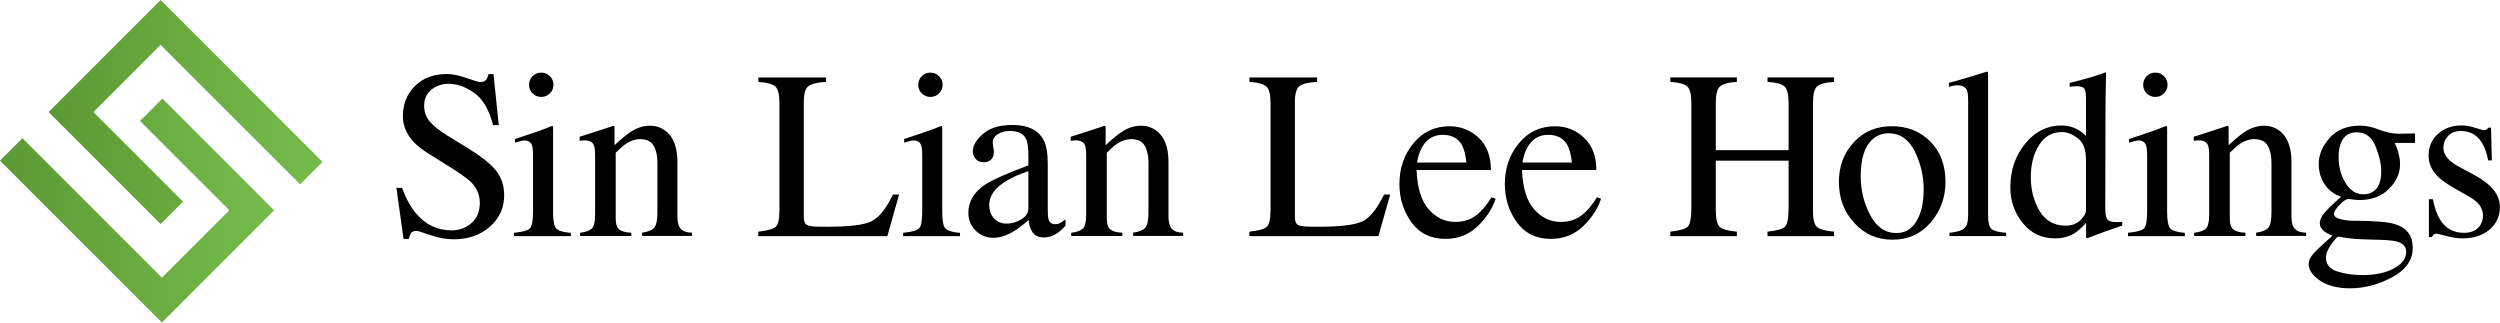
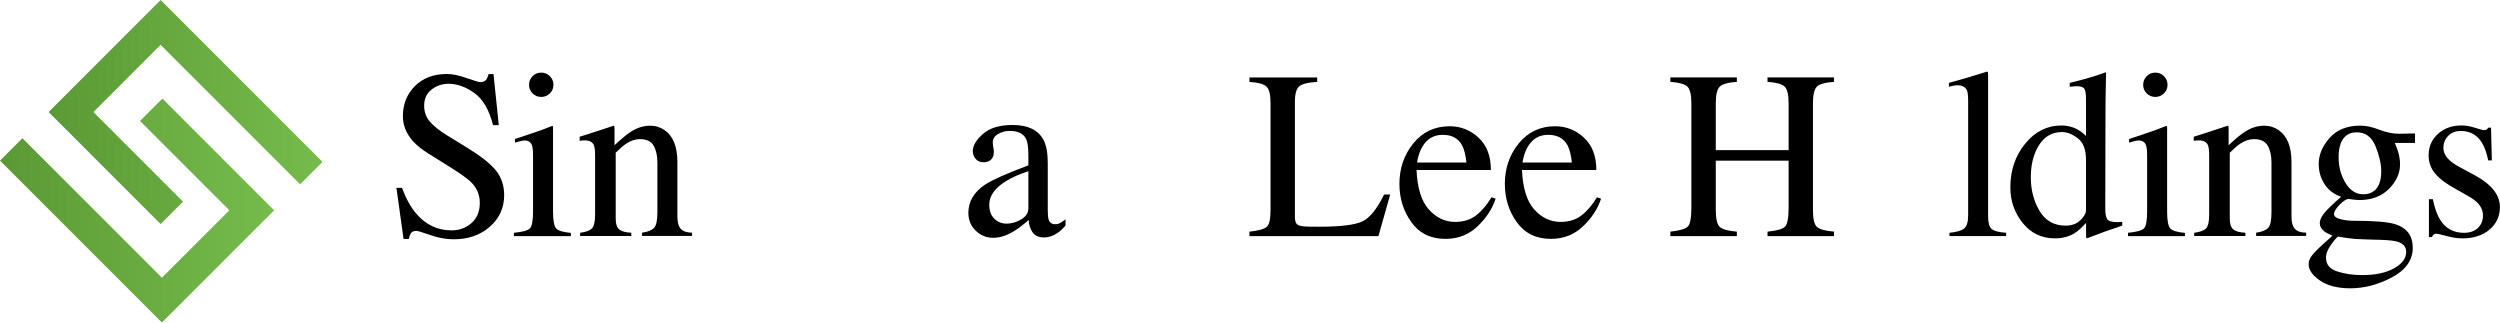
<svg xmlns="http://www.w3.org/2000/svg" xmlns:xlink="http://www.w3.org/1999/xlink" id="_レイヤー_1" data-name="レイヤー 1" version="1.1" viewBox="0 0 487.49 62.89">
  <defs>
    <style>
      .cls-1 {
        fill: url(#_名称未設定グラデーション_18-2);
      }

      .cls-1, .cls-2, .cls-3 {
        stroke-width: 0px;
      }

      .cls-2 {
        fill: url(#_名称未設定グラデーション_18);
      }

      .cls-3 {
        fill: #000;
      }
    </style>
    <linearGradient id="_名称未設定グラデーション_18" data-name="名称未設定グラデーション 18" x1="9.48" y1="21.85" x2="62.89" y2="21.85" gradientUnits="userSpaceOnUse">
      <stop offset="0" stop-color="#5b9934" />
      <stop offset="1" stop-color="#75bc4c" />
    </linearGradient>
    <linearGradient id="_名称未設定グラデーション_18-2" data-name="名称未設定グラデーション 18" x1="0" y1="41.06" x2="53.46" y2="41.06" xlink:href="#_名称未設定グラデーション_18" />
  </defs>
  <g>
    <polygon class="cls-2" points="31.32 43.69 9.48 21.85 31.32 0 62.89 31.57 58.52 35.94 31.32 8.74 18.22 21.85 35.69 39.32 31.32 43.69" />
    <polygon class="cls-1" points="31.57 62.89 0 31.32 4.37 26.95 31.57 54.15 44.72 41.01 27.3 23.59 31.67 19.22 53.46 41.01 31.57 62.89" />
  </g>
  <g>
    <path class="cls-3" d="M78.38,36.63c.79,2.1,1.72,3.78,2.78,5.02,1.85,2.18,4.16,3.27,6.91,3.27,1.49,0,2.78-.47,3.86-1.42,1.09-.94,1.63-2.26,1.63-3.95,0-1.52-.55-2.85-1.64-3.97-.71-.72-2.22-1.79-4.51-3.22l-3.99-2.49c-1.2-.76-2.16-1.53-2.87-2.31-1.32-1.48-1.99-3.11-1.99-4.89,0-2.36.78-4.32,2.35-5.89,1.57-1.57,3.65-2.35,6.23-2.35,1.07,0,2.35.26,3.85.79,1.5.52,2.36.79,2.57.79.58,0,.98-.14,1.2-.41.22-.27.39-.66.51-1.16h.96l1.03,9.96h-1.12c-.76-3-1.98-5.09-3.66-6.28-1.68-1.19-3.35-1.78-4.99-1.78-1.28,0-2.39.38-3.35,1.13-.95.75-1.43,1.8-1.43,3.14,0,1.2.36,2.23,1.09,3.08.73.87,1.86,1.77,3.4,2.72l4.11,2.53c2.57,1.58,4.38,3.04,5.44,4.36,1.04,1.34,1.56,2.92,1.56,4.75,0,2.45-.92,4.5-2.77,6.14s-4.21,2.47-7.09,2.47c-1.45,0-2.96-.27-4.53-.82s-2.48-.82-2.71-.82c-.55,0-.92.17-1.11.5-.19.34-.32.69-.38,1.07h-1.03l-1.39-9.96h1.07Z" />
    <path class="cls-3" d="M100.22,45.39c1.63-.15,2.66-.43,3.08-.83.43-.4.64-1.5.64-3.28v-10.89c0-.99-.07-1.67-.21-2.06-.23-.62-.71-.94-1.44-.94-.17,0-.33.02-.49.05-.16.03-.62.15-1.38.37v-.71l.98-.32c2.66-.87,4.52-1.52,5.57-1.96.43-.18.7-.27.82-.27.03.11.05.22.05.34v16.4c0,1.74.21,2.82.63,3.27.42.44,1.37.72,2.84.85v.64h-11.1v-.64ZM103.85,14.86c.46-.47,1.02-.7,1.69-.7s1.21.23,1.68.69c.46.46.7,1.03.7,1.69s-.23,1.21-.7,1.67c-.46.46-1.02.69-1.68.69s-1.23-.23-1.69-.69-.69-1.02-.69-1.67.23-1.21.69-1.68Z" />
    <path class="cls-3" d="M113.12,45.39c1.08-.14,1.84-.41,2.27-.81.43-.4.65-1.3.65-2.71v-11.6c0-.97-.09-1.65-.27-2.04-.29-.57-.88-.86-1.78-.86-.14,0-.28,0-.42.02-.14.02-.32.04-.54.07v-.8c.62-.18,2.1-.65,4.43-1.42l2.15-.71c.11,0,.17.04.19.11s.03.18.03.32v3.36c1.4-1.31,2.49-2.21,3.28-2.69,1.19-.75,2.42-1.12,3.69-1.12,1.03,0,1.98.3,2.83.89,1.64,1.16,2.46,3.22,2.46,6.19v10.66c0,1.1.22,1.89.66,2.37.44.49,1.17.74,2.2.75v.64h-9.75v-.64c1.11-.15,1.89-.46,2.33-.92s.66-1.47.66-3.03v-9.75c0-1.31-.24-2.39-.73-3.25-.48-.86-1.38-1.29-2.68-1.29-.89,0-1.8.3-2.72.91-.51.35-1.18.93-2,1.74v12.79c0,1.1.24,1.83.73,2.2.49.37,1.26.57,2.31.61v.64h-9.98v-.64Z" />
-     <path class="cls-3" d="M147.88,45.17c1.72-.18,2.83-.49,3.35-.92.51-.43.76-1.52.76-3.28v-20.8c0-1.66-.25-2.74-.75-3.25-.5-.51-1.62-.83-3.36-.95v-.87h13.2v.87c-1.72.09-2.87.37-3.46.84-.59.47-.88,1.48-.88,3.04v22.47c0,.52.09.92.26,1.22.17.3.56.48,1.15.56.35.05.72.08,1.11.09.39.02,1.12.02,2.18.02,4.16,0,6.97-.34,8.44-1.03,1.46-.68,2.88-2.44,4.25-5.25h1.19l-2.29,8.11h-25.16v-.87Z" />
-     <path class="cls-3" d="M176.11,45.39c1.63-.15,2.66-.43,3.08-.83.43-.4.64-1.5.64-3.28v-10.89c0-.99-.07-1.67-.21-2.06-.23-.62-.71-.94-1.44-.94-.17,0-.33.02-.49.05-.16.03-.62.15-1.38.37v-.71l.98-.32c2.66-.87,4.52-1.52,5.57-1.96.43-.18.7-.27.82-.27.03.11.05.22.05.34v16.4c0,1.74.21,2.82.63,3.27.42.44,1.37.72,2.84.85v.64h-11.1v-.64ZM179.74,14.86c.46-.47,1.02-.7,1.69-.7s1.21.23,1.68.69c.46.46.7,1.03.7,1.69s-.23,1.21-.7,1.67c-.46.46-1.02.69-1.68.69s-1.23-.23-1.69-.69-.69-1.02-.69-1.67.23-1.21.69-1.68Z" />
    <path class="cls-3" d="M192.15,35.96c1.4-.91,4.19-2.15,8.38-3.72v-1.94c0-1.55-.15-2.63-.46-3.24-.52-1.02-1.59-1.53-3.22-1.53-.78,0-1.52.2-2.22.59-.7.41-1.05.97-1.05,1.69,0,.18.04.49.11.92.08.43.11.71.11.83,0,.85-.28,1.45-.84,1.78-.32.2-.7.3-1.14.3-.69,0-1.21-.22-1.58-.67-.37-.45-.55-.95-.55-1.5,0-1.07.66-2.18,1.98-3.35s3.25-1.75,5.79-1.75c2.95,0,4.96.96,6.01,2.88.56,1.05.84,2.58.84,4.59v9.16c0,.88.06,1.49.18,1.83.2.59.61.89,1.23.89.35,0,.64-.05.87-.16.23-.11.62-.37,1.19-.78v1.19c-.49.59-1.01,1.08-1.58,1.46-.85.58-1.72.87-2.6.87-1.04,0-1.79-.33-2.25-1s-.72-1.47-.76-2.4c-1.16,1-2.15,1.75-2.97,2.24-1.39.82-2.7,1.23-3.95,1.23-1.31,0-2.44-.46-3.4-1.38-.96-.92-1.44-2.09-1.44-3.5,0-2.21,1.1-4.05,3.31-5.53ZM200.53,33.38c-1.75.58-3.2,1.22-4.34,1.92-2.19,1.35-3.29,2.89-3.29,4.61,0,1.39.46,2.41,1.37,3.06.59.43,1.26.64,1.99.64,1,0,1.97-.28,2.89-.84s1.38-1.28,1.38-2.15v-7.24Z" />
-     <path class="cls-3" d="M208.88,45.39c1.08-.14,1.84-.41,2.27-.81.43-.4.65-1.3.65-2.71v-11.6c0-.97-.09-1.65-.27-2.04-.29-.57-.88-.86-1.78-.86-.14,0-.28,0-.42.02-.14.02-.32.04-.54.07v-.8c.62-.18,2.1-.65,4.43-1.42l2.15-.71c.11,0,.17.04.19.11s.03.18.03.32v3.36c1.4-1.31,2.49-2.21,3.28-2.69,1.19-.75,2.42-1.12,3.69-1.12,1.03,0,1.98.3,2.83.89,1.64,1.16,2.46,3.22,2.46,6.19v10.66c0,1.1.22,1.89.66,2.37.44.49,1.17.74,2.2.75v.64h-9.75v-.64c1.11-.15,1.89-.46,2.33-.92s.66-1.47.66-3.03v-9.75c0-1.31-.24-2.39-.73-3.25-.48-.86-1.38-1.29-2.68-1.29-.89,0-1.8.3-2.72.91-.51.35-1.18.93-2,1.74v12.79c0,1.1.24,1.83.73,2.2.49.37,1.26.57,2.31.61v.64h-9.98v-.64Z" />
    <path class="cls-3" d="M243.64,45.17c1.72-.18,2.83-.49,3.35-.92.51-.43.76-1.52.76-3.28v-20.8c0-1.66-.25-2.74-.75-3.25-.5-.51-1.62-.83-3.36-.95v-.87h13.2v.87c-1.72.09-2.87.37-3.46.84-.59.47-.88,1.48-.88,3.04v22.47c0,.52.09.92.26,1.22.17.3.56.48,1.15.56.35.05.72.08,1.11.09.39.02,1.12.02,2.18.02,4.16,0,6.97-.34,8.44-1.03,1.46-.68,2.88-2.44,4.25-5.25h1.19l-2.29,8.11h-25.16v-.87Z" />
    <path class="cls-3" d="M288.3,26.84c1.61,1.48,2.42,3.59,2.42,6.31h-14.5c.15,3.52.95,6.09,2.4,7.7,1.45,1.61,3.16,2.42,5.14,2.42,1.6,0,2.95-.42,4.04-1.25,1.1-.83,2.11-2.02,3.04-3.55l.8.27c-.62,1.94-1.79,3.73-3.5,5.37-1.71,1.65-3.81,2.47-6.29,2.47-2.86,0-5.07-1.08-6.63-3.24s-2.34-4.65-2.34-7.47c0-3.06.91-5.7,2.72-7.92s4.17-3.33,7.08-3.33c2.15,0,4.03.74,5.64,2.23ZM277.36,28.59c-.49.82-.84,1.86-1.05,3.11h9.64c-.17-1.52-.46-2.66-.87-3.4-.75-1.34-2-2.01-3.75-2.01s-3.06.77-3.97,2.31Z" />
    <path class="cls-3" d="M308.86,26.84c1.61,1.48,2.42,3.59,2.42,6.31h-14.5c.15,3.52.95,6.09,2.4,7.7,1.45,1.61,3.16,2.42,5.14,2.42,1.6,0,2.95-.42,4.04-1.25,1.1-.83,2.11-2.02,3.04-3.55l.8.27c-.62,1.94-1.79,3.73-3.5,5.37-1.71,1.65-3.81,2.47-6.29,2.47-2.86,0-5.07-1.08-6.63-3.24s-2.34-4.65-2.34-7.47c0-3.06.91-5.7,2.72-7.92s4.17-3.33,7.08-3.33c2.15,0,4.03.74,5.64,2.23ZM297.92,28.59c-.49.82-.84,1.86-1.05,3.11h9.64c-.17-1.52-.46-2.66-.87-3.4-.75-1.34-2-2.01-3.75-2.01s-3.06.77-3.97,2.31Z" />
    <path class="cls-3" d="M325.71,45.17c1.83-.2,2.97-.53,3.42-1.01.46-.48.68-1.72.68-3.74v-20.25c0-1.67-.25-2.76-.76-3.27s-1.62-.81-3.34-.94v-.87h12.97v.87c-1.71.12-2.82.43-3.34.94s-.77,1.59-.77,3.27v9.11h14.2v-9.11c0-1.67-.25-2.76-.75-3.27s-1.62-.81-3.36-.94v-.87h12.97v.87c-1.72.12-2.84.43-3.35.94s-.76,1.59-.76,3.27v20.8c0,1.7.25,2.78.76,3.26.51.48,1.62.79,3.35.94v.87h-12.97v-.87c1.84-.18,2.99-.51,3.44-1,.45-.48.67-1.73.67-3.75v-9.09h-14.2v9.64c0,1.7.26,2.79.77,3.27s1.63.79,3.34.93v.87h-12.97v-.87Z" />
-     <path class="cls-3" d="M361.47,27.75c1.92-2.09,4.4-3.14,7.43-3.14s5.51.99,7.49,2.97c1.98,1.98,2.97,4.61,2.97,7.9,0,3.03-.96,5.66-2.88,7.9-1.92,2.24-4.4,3.36-7.44,3.36s-5.4-1.07-7.42-3.22c-2.03-2.15-3.04-4.84-3.04-8.08,0-3.03.96-5.59,2.89-7.68ZM365.12,27.17c-1.53,1.39-2.29,3.78-2.29,7.17,0,2.71.61,5.24,1.84,7.58,1.23,2.34,2.93,3.52,5.11,3.52,1.71,0,3.02-.78,3.95-2.35.92-1.57,1.38-3.62,1.38-6.17s-.59-5.11-1.76-7.44c-1.17-2.33-2.88-3.49-5.1-3.49-1.21,0-2.25.4-3.13,1.19Z" />
    <path class="cls-3" d="M380.15,45.39c1.42-.14,2.38-.42,2.88-.86.5-.43.75-1.28.75-2.55v-22.31c0-1-.08-1.7-.25-2.08-.3-.64-.92-.96-1.85-.96-.21,0-.45.02-.7.07-.25.05-.57.11-.95.21v-.75c2.06-.55,4.53-1.28,7.42-2.19.11,0,.17.05.19.14s.03.29.03.59v27.38c0,1.32.23,2.18.69,2.57.46.39,1.4.64,2.83.74v.64h-11.05v-.64Z" />
    <path class="cls-3" d="M405,25.19c.61.32,1.19.76,1.76,1.32v-7.26c0-.93-.1-1.57-.31-1.92-.21-.35-.7-.52-1.47-.52-.18,0-.34,0-.48.02s-.44.05-.91.09v-.75l1.87-.48c.69-.18,1.37-.37,2.06-.57.68-.2,1.29-.39,1.8-.57.24-.08.65-.22,1.21-.43l.14.05-.04,2.4c-.02.87-.03,1.76-.05,2.68-.02.92-.02,1.83-.02,2.73l-.04,18.66c0,.99.12,1.68.37,2.08.24.4.89.59,1.94.59.17,0,.33,0,.5-.01.17,0,.33-.03.5-.06v.75c-.09.03-1.2.41-3.31,1.14l-3.58,1.35-.16-.21v-2.81c-.85.93-1.59,1.59-2.21,1.99-1.11.69-2.4,1.03-3.86,1.03-2.59,0-4.68-1-6.29-3-1.61-2-2.41-4.32-2.41-6.95,0-3.3.96-6.14,2.89-8.51,1.92-2.37,4.28-3.55,7.07-3.55,1.11,0,2.13.24,3.06.73ZM405.66,42.95c.73-.7,1.1-1.36,1.1-1.99v-9.8c0-1.98-.53-3.38-1.59-4.19-1.06-.81-2.09-1.22-3.09-1.22-1.92,0-3.41.85-4.48,2.55-1.07,1.7-1.6,3.79-1.6,6.27s.57,4.64,1.7,6.55,2.83,2.88,5.08,2.88c1.19,0,2.15-.35,2.88-1.05Z" />
    <path class="cls-3" d="M414.96,45.39c1.63-.15,2.66-.43,3.08-.83.43-.4.64-1.5.64-3.28v-10.89c0-.99-.07-1.67-.21-2.06-.23-.62-.71-.94-1.44-.94-.17,0-.33.02-.49.05-.16.03-.62.15-1.38.37v-.71l.98-.32c2.66-.87,4.52-1.52,5.57-1.96.43-.18.7-.27.82-.27.03.11.05.22.05.34v16.4c0,1.74.21,2.82.63,3.27.42.44,1.37.72,2.84.85v.64h-11.1v-.64ZM418.59,14.86c.46-.47,1.02-.7,1.69-.7s1.21.23,1.68.69c.46.46.7,1.03.7,1.69s-.23,1.21-.7,1.67c-.46.46-1.02.69-1.68.69s-1.23-.23-1.69-.69-.68-1.02-.68-1.67.23-1.21.68-1.68Z" />
    <path class="cls-3" d="M427.86,45.39c1.08-.14,1.84-.41,2.27-.81.43-.4.65-1.3.65-2.71v-11.6c0-.97-.09-1.65-.27-2.04-.29-.57-.88-.86-1.78-.86-.14,0-.28,0-.42.02-.14.02-.32.04-.54.07v-.8c.62-.18,2.1-.65,4.43-1.42l2.15-.71c.11,0,.17.04.19.11.02.08.03.18.03.32v3.36c1.4-1.31,2.49-2.21,3.28-2.69,1.19-.75,2.42-1.12,3.69-1.12,1.03,0,1.98.3,2.83.89,1.64,1.16,2.46,3.22,2.46,6.19v10.66c0,1.1.22,1.89.66,2.37.44.49,1.17.74,2.2.75v.64h-9.75v-.64c1.11-.15,1.89-.46,2.33-.92s.66-1.47.66-3.03v-9.75c0-1.31-.24-2.39-.73-3.25-.48-.86-1.38-1.29-2.68-1.29-.89,0-1.8.3-2.72.91-.52.35-1.18.93-2,1.74v12.79c0,1.1.24,1.83.73,2.2.49.37,1.26.57,2.31.61v.64h-9.98v-.64Z" />
    <path class="cls-3" d="M453.29,35.92c-.77-1.17-1.15-2.49-1.15-3.95,0-1.78.71-3.47,2.12-5.07,1.42-1.6,3.42-2.4,6-2.4,1.11,0,2.34.26,3.68.79,1.34.52,2.63.79,3.86.79.32,0,.8-.01,1.45-.03.65-.02,1.12-.03,1.4-.03h.27v1.85h-3.95c.27.64.49,1.2.64,1.67.26.88.39,1.72.39,2.51,0,1.74-.72,3.33-2.16,4.78s-3.38,2.18-5.81,2.18c-.38,0-1.07-.07-2.05-.21-.44,0-1.03.37-1.76,1.12-.73.75-1.1,1.35-1.1,1.83s.53.85,1.6,1.07c.7.15,1.48.23,2.33.23,3.92,0,6.58.22,7.98.66,2.3.72,3.45,2.25,3.45,4.61s-1.34,4.32-4.03,5.75c-2.69,1.43-5.4,2.15-8.14,2.15-2.5,0-4.48-.51-5.94-1.52-1.46-1.01-2.19-2.07-2.19-3.19,0-.55.19-1.08.58-1.61.39-.53,1.15-1.31,2.29-2.34l1.5-1.35.27-.27c-.7-.27-1.22-.54-1.56-.8-.6-.47-.91-1.01-.91-1.62,0-.56.26-1.18.79-1.86.52-.68,1.65-1.78,3.37-3.3-1.38-.46-2.46-1.27-3.23-2.44ZM455.71,52.91c1.44.49,3.09.73,4.94.73,2.53,0,4.58-.44,6.17-1.31,1.58-.88,2.38-1.95,2.38-3.23,0-1.02-.64-1.7-1.92-2.03-.79-.2-2.3-.31-4.51-.34-.56-.02-1.16-.03-1.79-.06-.62-.02-1.2-.05-1.72-.08-.34-.02-.88-.08-1.62-.18-.75-.11-1.3-.2-1.67-.27-.18,0-.63.48-1.33,1.44-.72.97-1.08,1.87-1.08,2.69,0,1.28.72,2.16,2.16,2.65ZM462.96,37.22c.91-.73,1.37-2,1.37-3.81,0-1.45-.37-3.07-1.11-4.89s-1.97-2.72-3.69-2.72c-1.49,0-2.52.71-3.08,2.12-.29.75-.43,1.67-.43,2.76,0,1.86.45,3.52,1.35,5,.9,1.48,2.06,2.21,3.49,2.21.84,0,1.54-.23,2.1-.69Z" />
    <path class="cls-3" d="M473.65,38.84h.75c.35,1.74.82,3.07,1.41,4,1.06,1.71,2.62,2.56,4.67,2.56,1.14,0,2.04-.32,2.7-.95.66-.63.99-1.45.99-2.45,0-.64-.19-1.26-.57-1.85-.38-.59-1.05-1.17-2.01-1.74l-2.56-1.46c-1.87-1-3.25-2.02-4.13-3.04-.88-1.02-1.33-2.22-1.33-3.61,0-1.7.61-3.1,1.83-4.2s2.75-1.64,4.59-1.64c.81,0,1.69.15,2.66.46.97.3,1.51.46,1.63.46.27,0,.47-.04.59-.11.12-.08.23-.2.32-.37h.55l.16,6.37h-.71c-.3-1.48-.72-2.63-1.23-3.45-.94-1.52-2.31-2.28-4.09-2.28-1.07,0-1.9.33-2.51.98s-.91,1.42-.91,2.31c0,1.4,1.05,2.65,3.15,3.74l3.01,1.62c3.24,1.77,4.86,3.82,4.86,6.17,0,1.8-.67,3.27-2.02,4.41-1.34,1.14-3.1,1.71-5.28,1.71-.91,0-1.95-.15-3.1-.46-1.15-.3-1.84-.46-2.05-.46-.18,0-.34.06-.48.19-.14.13-.24.29-.32.47h-.59v-7.38Z" />
  </g>
</svg>